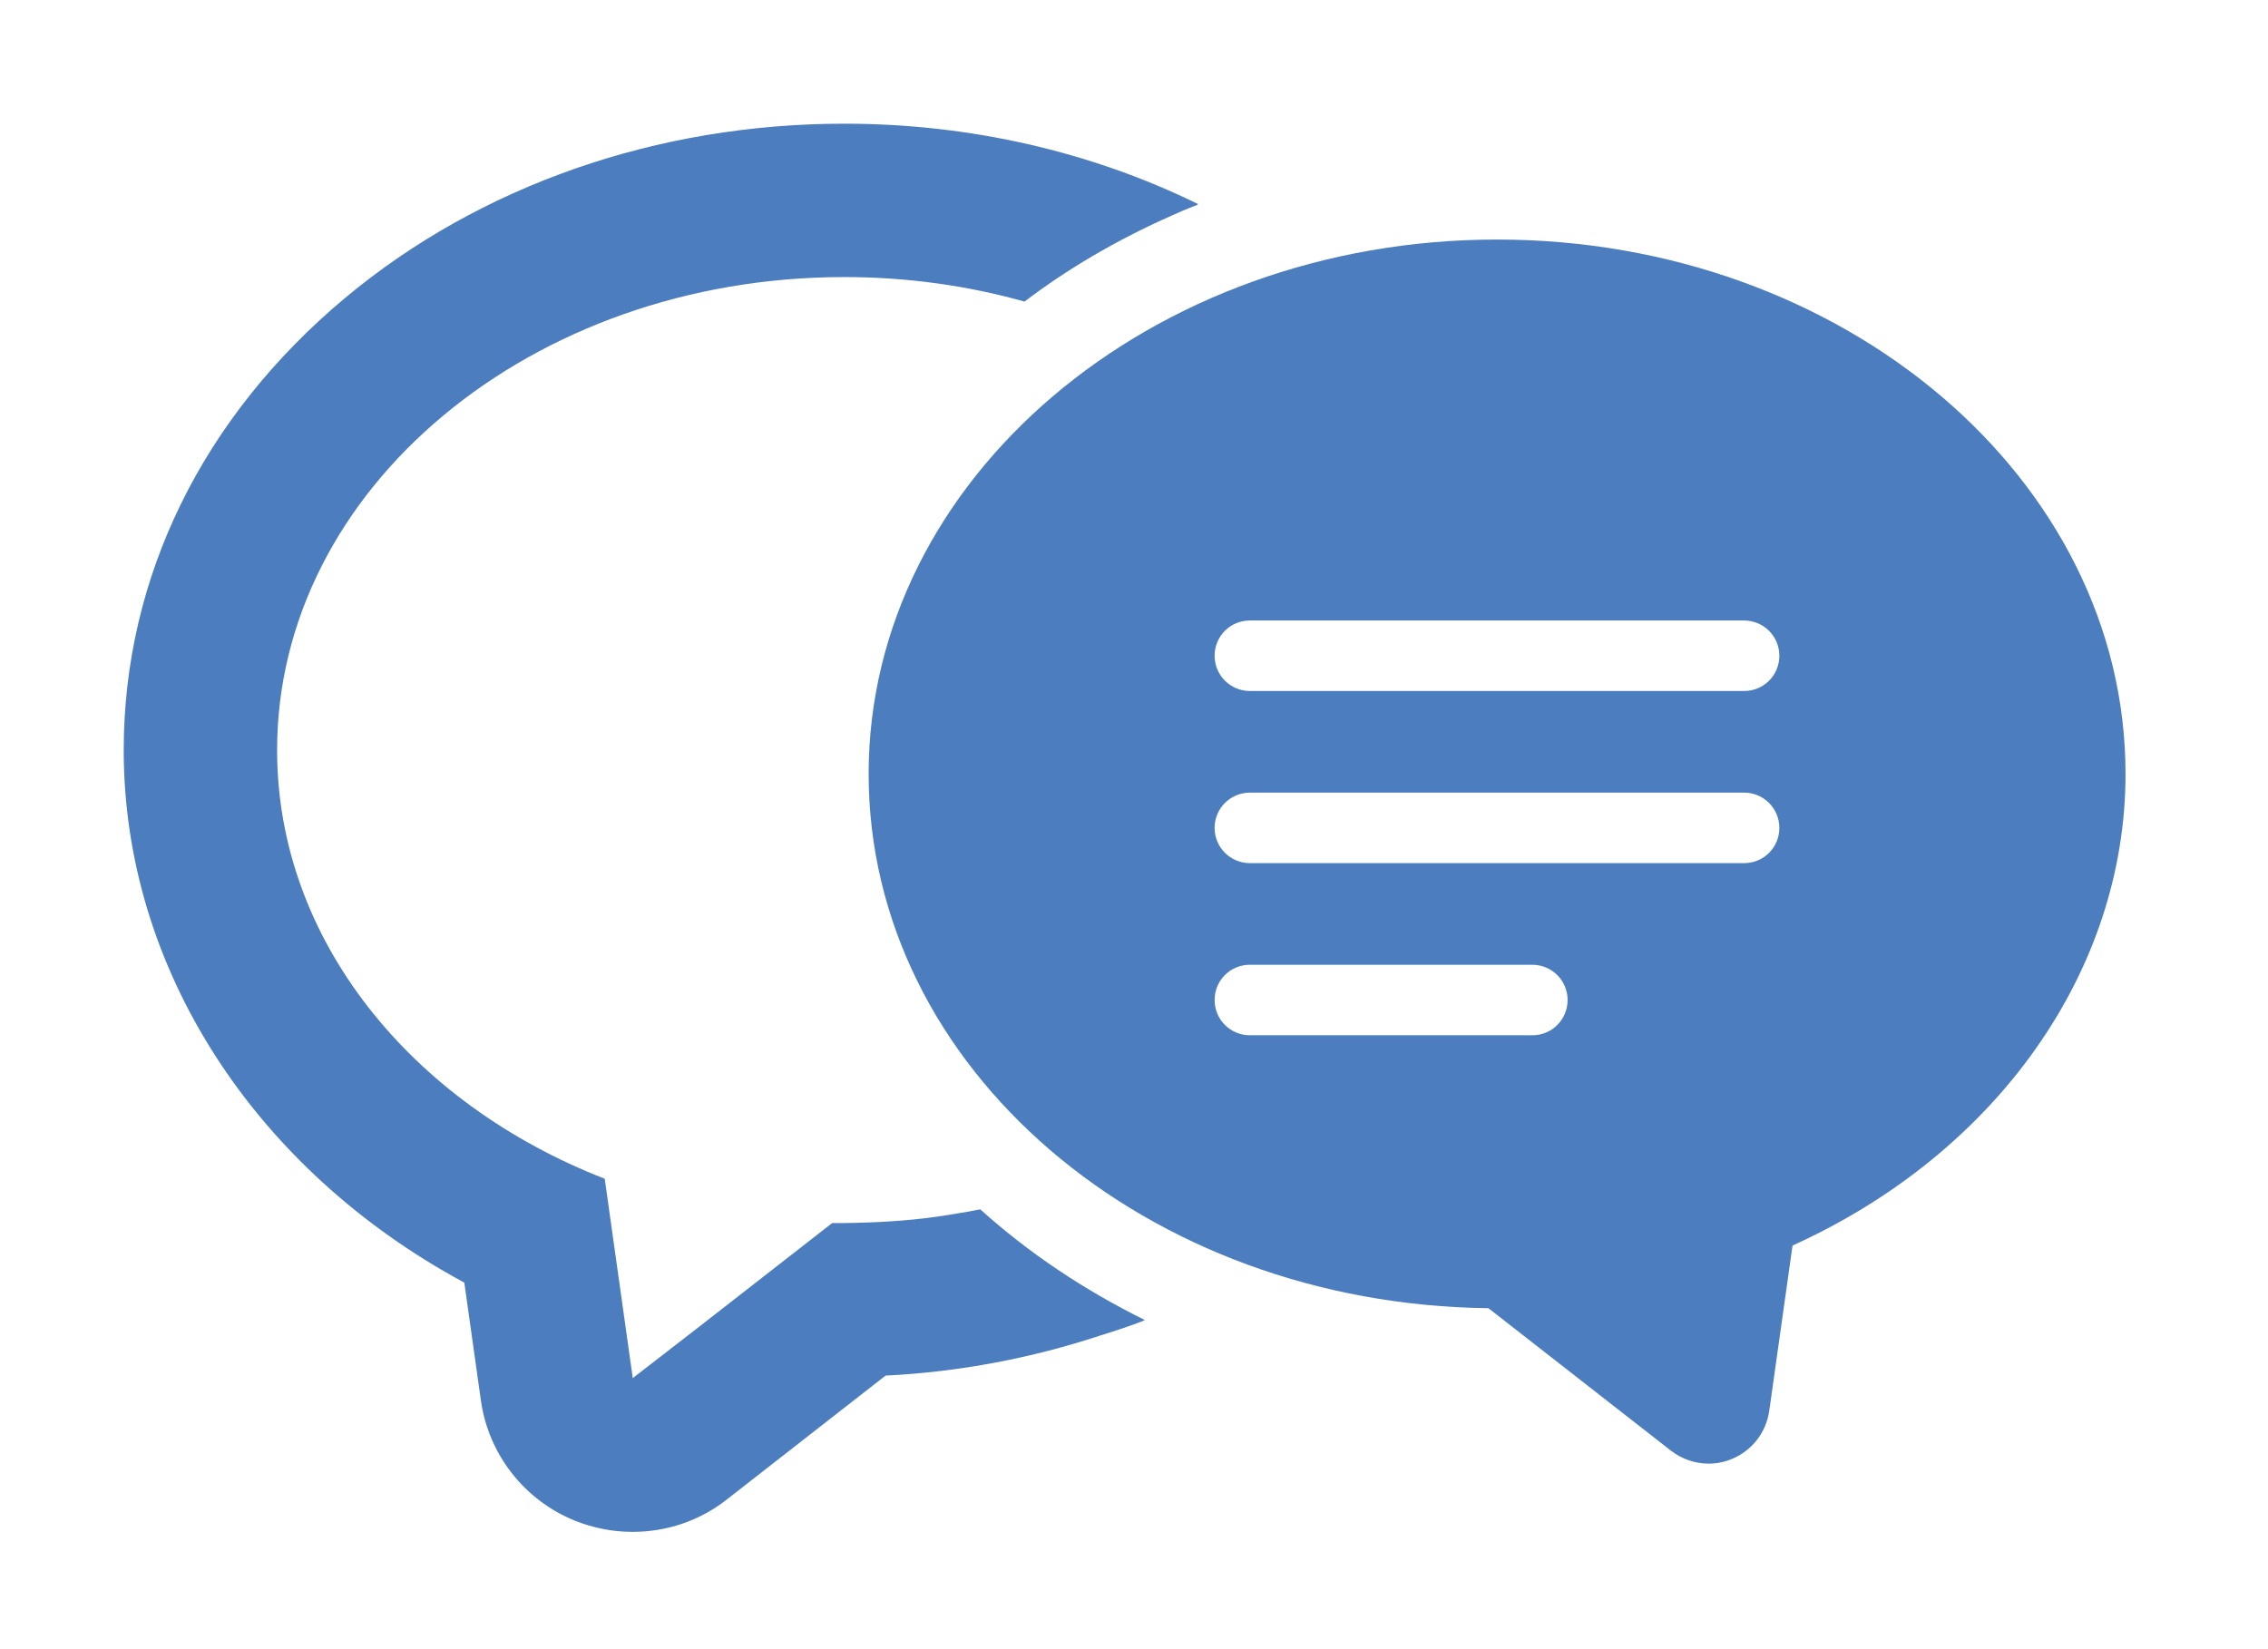
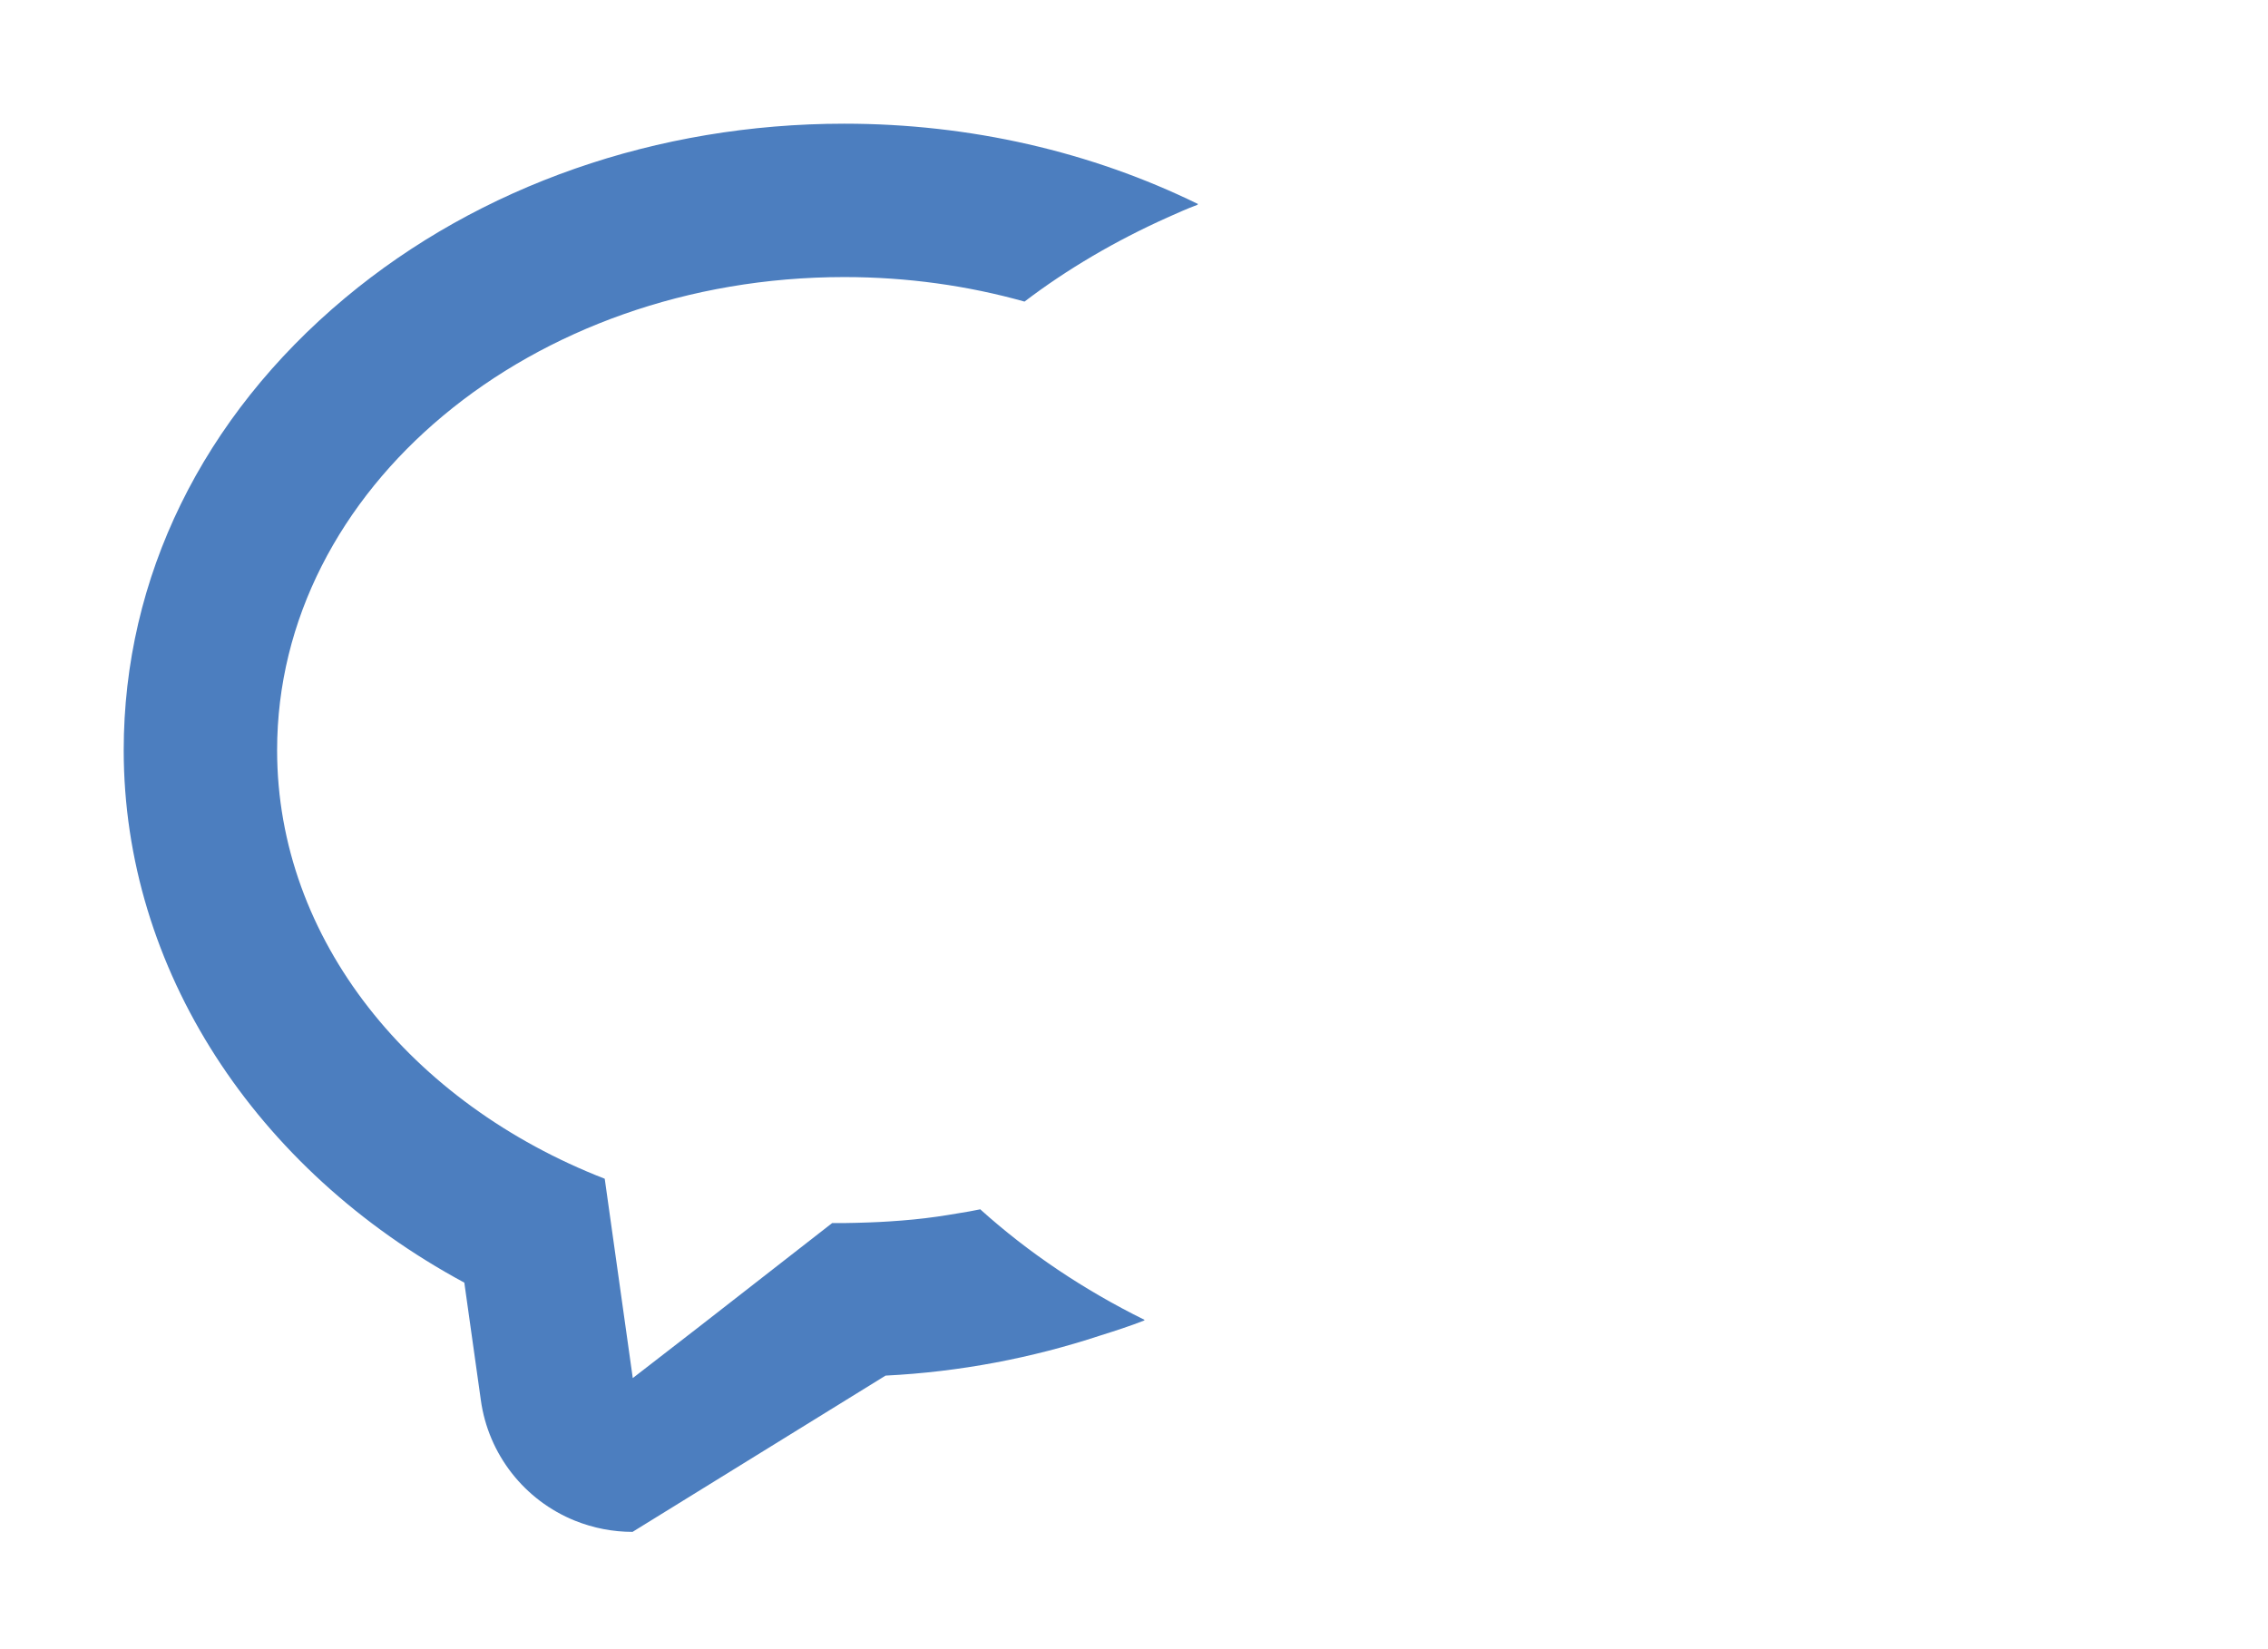
<svg xmlns="http://www.w3.org/2000/svg" width="110" height="80" viewBox="0 0 110 80" fill="none">
-   <path d="M47.56 58.66C47.19 58.74 46.82 58.8 46.45 58.86C46.11 58.92 45.78 58.97 45.44 59.02C44.68 59.13 43.92 59.2 43.14 59.25C42.81 59.27 42.47 59.29 42.14 59.3C41.74 59.31 41.35 59.33 40.95 59.33C40.76 59.33 40.56 59.33 40.36 59.33L33.92 64.35L30.69 66.85L29.33 57.18C19.95 53.53 13.44 45.59 13.44 36.39C13.44 23.71 25.76 13.44 40.95 13.44C44.01 13.44 46.95 13.86 49.69 14.63C51.78 13.04 54.11 11.68 56.6 10.56C57.09 10.34 57.58 10.12 58.09 9.93C58.09 9.93 58.07 9.93 58.07 9.92C58.08 9.92 58.09 9.91 58.11 9.9C52.93 7.36 47.05 6 40.95 6C31.87 6 23.27 9 16.74 14.45C9.82 20.23 6 28.01 6 36.39C6 46.99 12.36 56.74 22.52 62.22L23.32 67.91C23.68 70.54 25.43 72.78 27.89 73.77C28.79 74.13 29.73 74.31 30.68 74.31C32.32 74.31 33.93 73.78 35.25 72.74L42.95 66.73C46.55 66.55 50.04 65.88 53.35 64.79C54.08 64.56 54.8 64.33 55.51 64.05C55.51 64.05 55.49 64.05 55.48 64.04C55.49 64.04 55.51 64.04 55.52 64.03C52.58 62.58 49.88 60.77 47.55 58.67L47.56 58.66Z" fill="#4C7EBF" />
-   <path d="M72.61 11.62C55.8 11.62 42.13 23.25 42.13 37.54C42.13 51.83 55.58 63.27 72.19 63.46L81.04 70.37C81.57 70.78 82.22 71 82.87 71C83.25 71 83.62 70.93 83.98 70.78C84.97 70.38 85.66 69.49 85.81 68.44L86.94 60.42C96.81 55.95 103.09 47.13 103.09 37.54C103.09 23.25 89.42 11.62 72.61 11.62ZM74.32 50.22H60.62C59.68 50.22 58.91 49.46 58.91 48.51C58.91 47.56 59.67 46.8 60.62 46.8H74.32C75.26 46.8 76.03 47.56 76.03 48.51C76.03 49.46 75.27 50.22 74.32 50.22ZM58.91 40.16C58.91 39.22 59.67 38.45 60.62 38.45H84.59C85.53 38.45 86.3 39.21 86.3 40.16C86.3 41.11 85.54 41.87 84.59 41.87H60.62C59.68 41.87 58.91 41.11 58.91 40.16ZM84.59 33.52H60.62C59.68 33.52 58.91 32.76 58.91 31.81C58.91 30.86 59.67 30.1 60.62 30.1H84.59C85.53 30.1 86.3 30.86 86.3 31.81C86.3 32.76 85.54 33.52 84.59 33.52Z" fill="#4C7EBF" />
+   <path d="M47.56 58.66C47.19 58.74 46.82 58.8 46.45 58.86C46.11 58.92 45.78 58.97 45.44 59.02C44.68 59.13 43.92 59.2 43.14 59.25C42.81 59.27 42.47 59.29 42.14 59.3C41.74 59.31 41.35 59.33 40.95 59.33C40.76 59.33 40.56 59.33 40.36 59.33L33.92 64.35L30.69 66.85L29.33 57.18C19.95 53.53 13.44 45.59 13.44 36.39C13.44 23.71 25.76 13.44 40.95 13.44C44.01 13.44 46.95 13.86 49.69 14.63C51.78 13.04 54.11 11.68 56.6 10.56C57.09 10.34 57.58 10.12 58.09 9.93C58.09 9.93 58.07 9.93 58.07 9.92C58.08 9.92 58.09 9.91 58.11 9.9C52.93 7.36 47.05 6 40.95 6C31.87 6 23.27 9 16.74 14.45C9.82 20.23 6 28.01 6 36.39C6 46.99 12.36 56.74 22.52 62.22L23.32 67.91C23.68 70.54 25.43 72.78 27.89 73.77C28.79 74.13 29.73 74.31 30.68 74.31L42.95 66.73C46.55 66.55 50.04 65.88 53.35 64.79C54.08 64.56 54.8 64.33 55.51 64.05C55.51 64.05 55.49 64.05 55.48 64.04C55.49 64.04 55.51 64.04 55.52 64.03C52.58 62.58 49.88 60.77 47.55 58.67L47.56 58.66Z" fill="#4C7EBF" />
</svg>